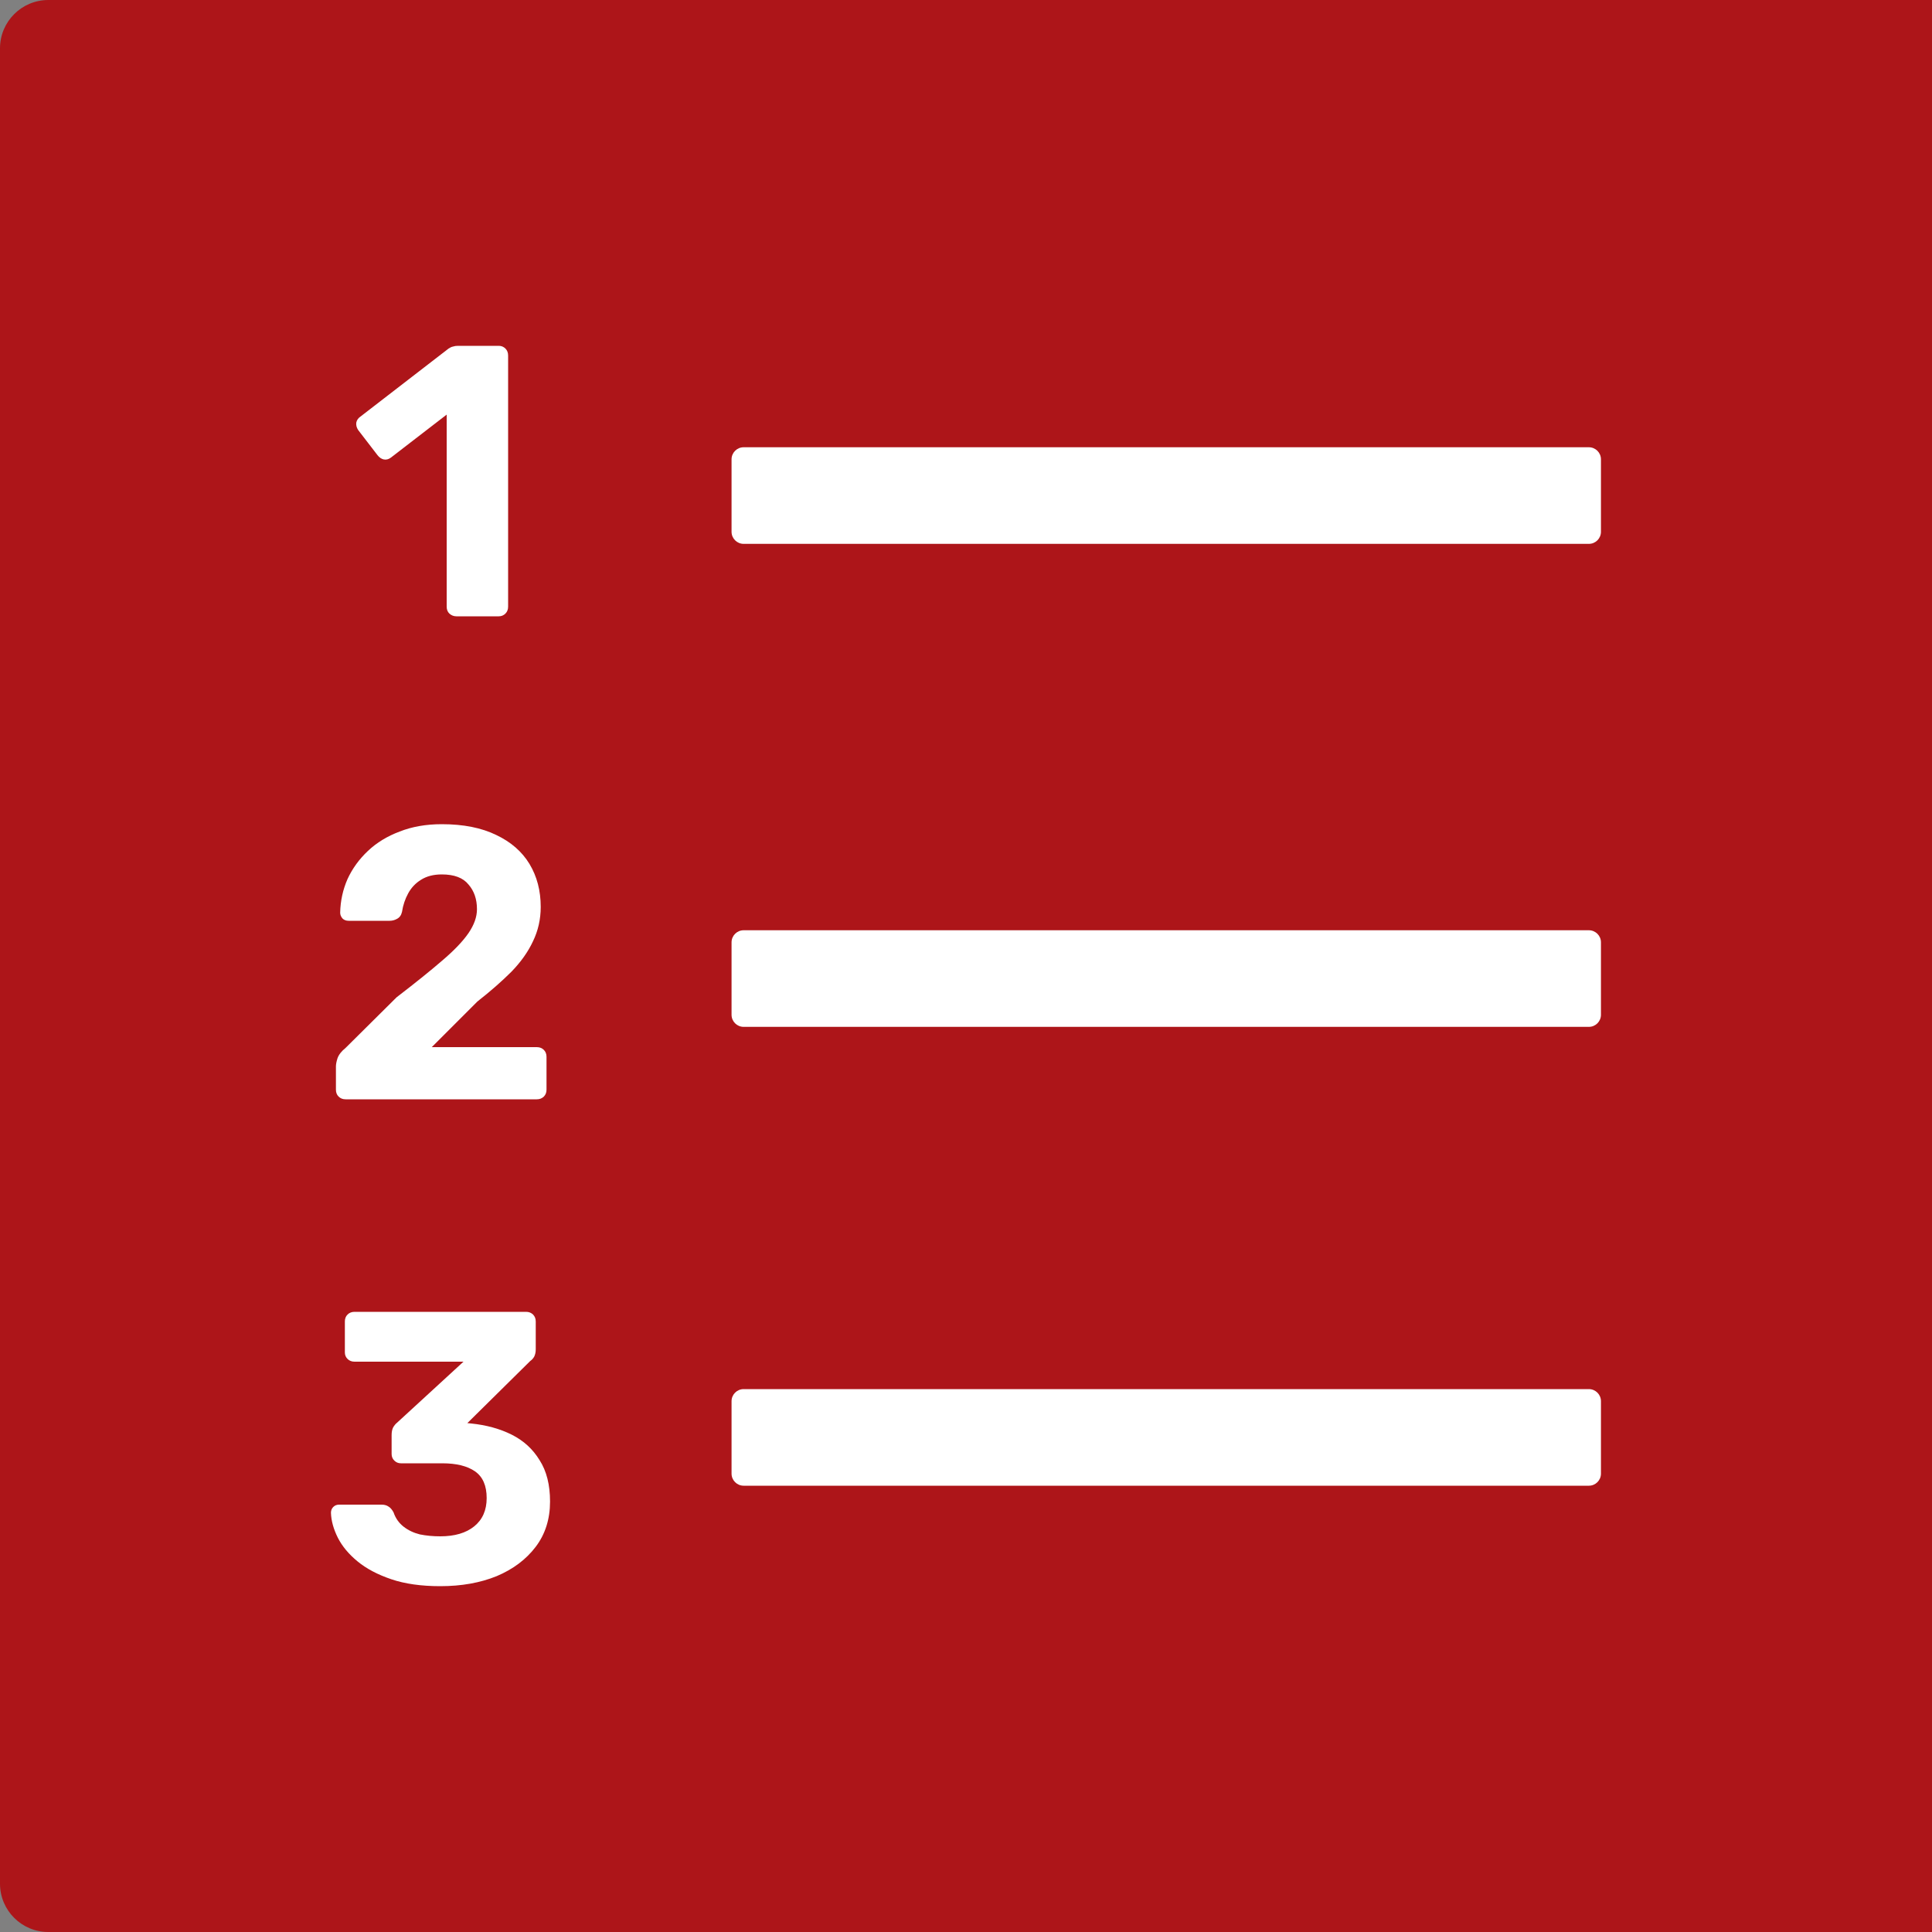
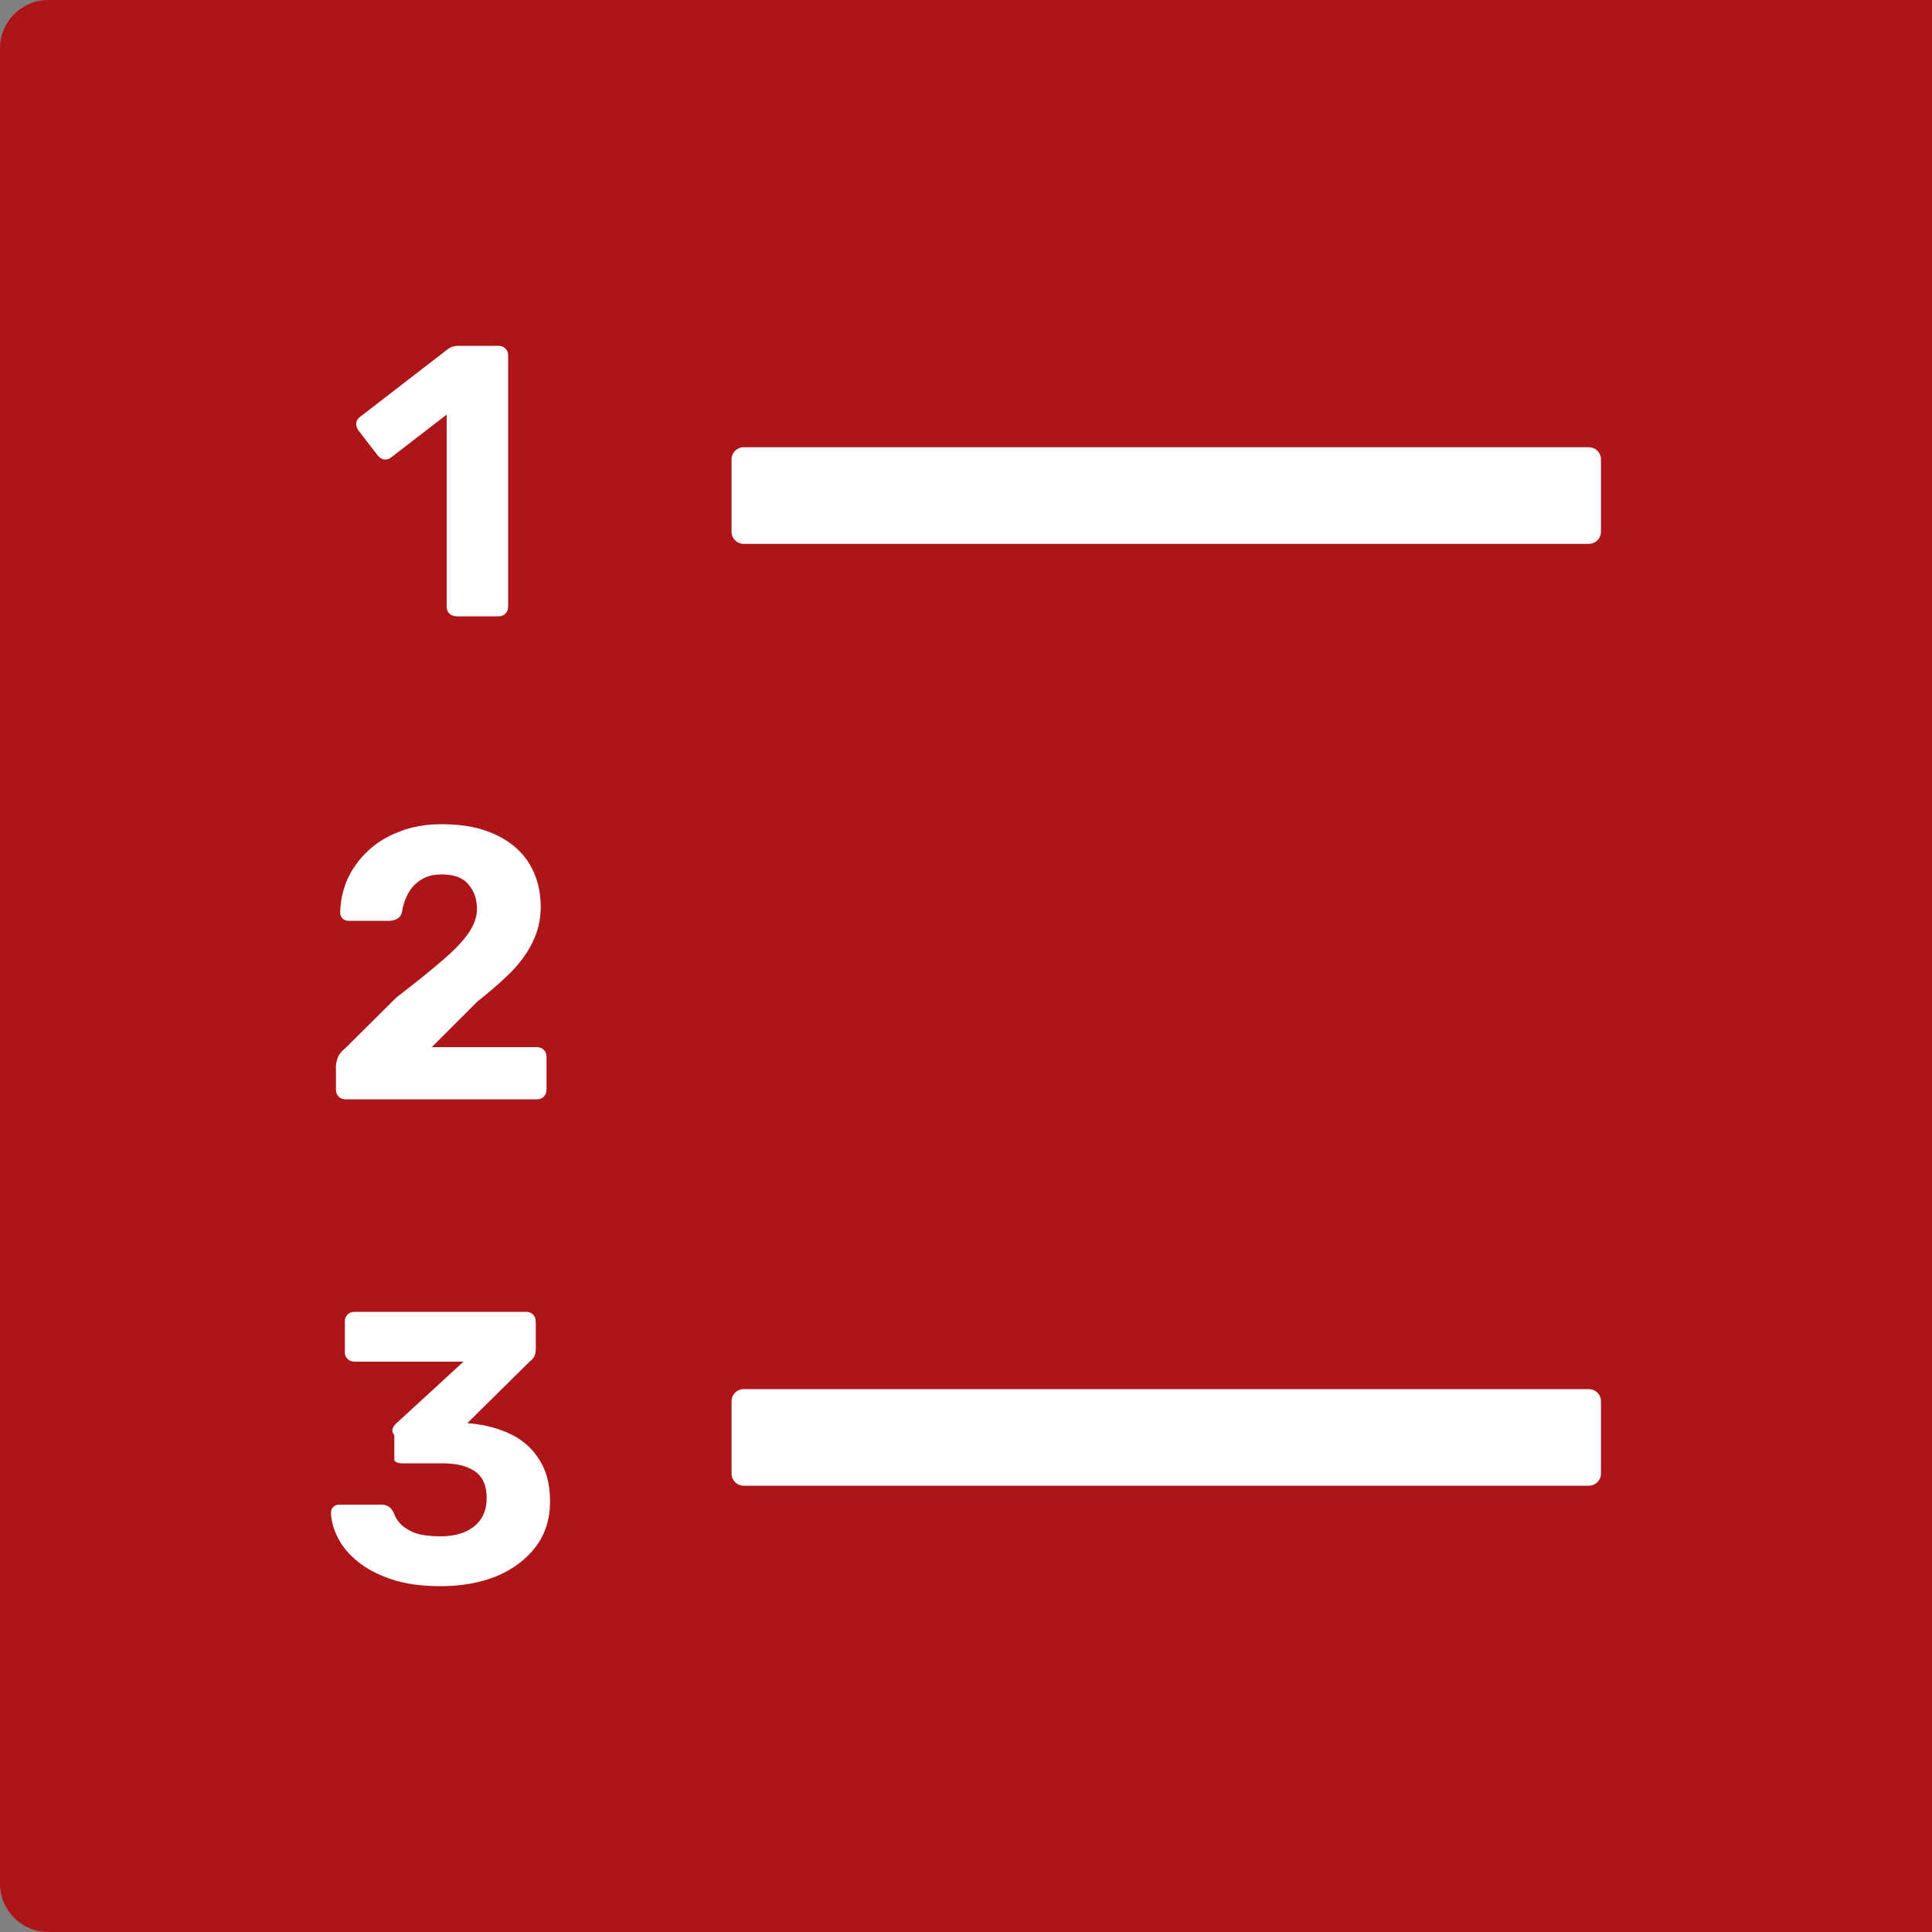
<svg xmlns="http://www.w3.org/2000/svg" width="40" height="40" viewBox="0 0 40 40" fill="none">
  <rect x="0" y="0" width="40" height="40" fill="#808080" stroke="none" />
  <path d="M0 1C0 0.448 0.448 0 1 0H40V40H1C0.448 40 0 39.552 0 39V1Z" fill="#AD1519" />
  <path d="M9.448 12.76C9.394 12.76 9.346 12.741 9.304 12.704C9.266 12.667 9.248 12.619 9.248 12.56V8.584L8.096 9.472C8.048 9.509 7.997 9.523 7.944 9.512C7.896 9.501 7.853 9.472 7.816 9.424L7.416 8.904C7.384 8.856 7.37 8.805 7.376 8.752C7.386 8.699 7.416 8.656 7.464 8.624L9.288 7.216C9.32 7.195 9.349 7.181 9.376 7.176C9.408 7.165 9.442 7.16 9.48 7.16H10.328C10.381 7.16 10.426 7.179 10.464 7.216C10.501 7.253 10.52 7.301 10.52 7.36V12.56C10.52 12.619 10.501 12.667 10.464 12.704C10.426 12.741 10.381 12.76 10.328 12.76H9.448Z" fill="white" />
  <path d="M7.155 22.76C7.096 22.76 7.048 22.741 7.011 22.704C6.973 22.667 6.955 22.619 6.955 22.56V22.08C6.955 22.037 6.965 21.981 6.987 21.912C7.013 21.837 7.069 21.765 7.155 21.696L8.211 20.648C8.6 20.349 8.915 20.096 9.155 19.888C9.4 19.68 9.581 19.491 9.699 19.32C9.816 19.149 9.875 18.984 9.875 18.824C9.875 18.616 9.816 18.445 9.699 18.312C9.587 18.173 9.403 18.104 9.147 18.104C8.976 18.104 8.832 18.141 8.715 18.216C8.603 18.285 8.515 18.379 8.451 18.496C8.387 18.613 8.344 18.741 8.323 18.88C8.307 18.949 8.272 18.997 8.219 19.024C8.171 19.051 8.12 19.064 8.067 19.064H7.219C7.165 19.064 7.123 19.048 7.091 19.016C7.059 18.979 7.043 18.939 7.043 18.896C7.048 18.651 7.099 18.419 7.195 18.2C7.296 17.981 7.437 17.787 7.619 17.616C7.8 17.445 8.019 17.312 8.275 17.216C8.531 17.115 8.821 17.064 9.147 17.064C9.595 17.064 9.971 17.139 10.275 17.288C10.579 17.432 10.808 17.632 10.963 17.888C11.117 18.144 11.195 18.44 11.195 18.776C11.195 19.032 11.141 19.269 11.035 19.488C10.933 19.707 10.784 19.917 10.587 20.12C10.389 20.317 10.155 20.523 9.883 20.736L8.939 21.68H11.115C11.173 21.68 11.221 21.699 11.259 21.736C11.296 21.773 11.315 21.821 11.315 21.88V22.56C11.315 22.619 11.296 22.667 11.259 22.704C11.221 22.741 11.173 22.76 11.115 22.76H7.155Z" fill="white" />
-   <path d="M9.116 32.84C8.721 32.84 8.382 32.792 8.1 32.696C7.817 32.6 7.585 32.477 7.404 32.328C7.222 32.179 7.086 32.016 6.996 31.84C6.905 31.659 6.857 31.485 6.852 31.32C6.852 31.272 6.868 31.232 6.9 31.2C6.932 31.168 6.972 31.152 7.02 31.152H7.9C7.958 31.152 8.006 31.165 8.044 31.192C8.081 31.213 8.116 31.253 8.148 31.312C8.19 31.435 8.26 31.533 8.356 31.608C8.452 31.683 8.564 31.736 8.692 31.768C8.825 31.795 8.966 31.808 9.116 31.808C9.414 31.808 9.649 31.739 9.82 31.6C9.99 31.461 10.076 31.267 10.076 31.016C10.076 30.76 9.996 30.576 9.836 30.464C9.676 30.352 9.449 30.296 9.156 30.296H8.3C8.246 30.296 8.201 30.277 8.164 30.24C8.126 30.203 8.108 30.157 8.108 30.104V29.712C8.108 29.648 8.118 29.595 8.14 29.552C8.166 29.509 8.193 29.477 8.22 29.456L9.596 28.192H7.34C7.281 28.192 7.233 28.173 7.196 28.136C7.158 28.099 7.14 28.053 7.14 28V27.36C7.14 27.301 7.158 27.253 7.196 27.216C7.233 27.179 7.281 27.16 7.34 27.16H10.892C10.95 27.16 10.998 27.179 11.036 27.216C11.073 27.253 11.092 27.301 11.092 27.36V27.936C11.092 27.995 11.081 28.045 11.06 28.088C11.038 28.125 11.012 28.155 10.98 28.176L9.676 29.464L9.756 29.472C10.07 29.504 10.35 29.581 10.596 29.704C10.841 29.827 11.033 30.003 11.172 30.232C11.316 30.456 11.388 30.741 11.388 31.088C11.388 31.451 11.289 31.763 11.092 32.024C10.894 32.285 10.625 32.488 10.284 32.632C9.942 32.771 9.553 32.84 9.116 32.84Z" fill="white" />
+   <path d="M9.116 32.84C8.721 32.84 8.382 32.792 8.1 32.696C7.817 32.6 7.585 32.477 7.404 32.328C7.222 32.179 7.086 32.016 6.996 31.84C6.905 31.659 6.857 31.485 6.852 31.32C6.852 31.272 6.868 31.232 6.9 31.2C6.932 31.168 6.972 31.152 7.02 31.152H7.9C7.958 31.152 8.006 31.165 8.044 31.192C8.081 31.213 8.116 31.253 8.148 31.312C8.19 31.435 8.26 31.533 8.356 31.608C8.452 31.683 8.564 31.736 8.692 31.768C8.825 31.795 8.966 31.808 9.116 31.808C9.414 31.808 9.649 31.739 9.82 31.6C9.99 31.461 10.076 31.267 10.076 31.016C10.076 30.76 9.996 30.576 9.836 30.464C9.676 30.352 9.449 30.296 9.156 30.296H8.3C8.246 30.296 8.201 30.277 8.164 30.24V29.712C8.108 29.648 8.118 29.595 8.14 29.552C8.166 29.509 8.193 29.477 8.22 29.456L9.596 28.192H7.34C7.281 28.192 7.233 28.173 7.196 28.136C7.158 28.099 7.14 28.053 7.14 28V27.36C7.14 27.301 7.158 27.253 7.196 27.216C7.233 27.179 7.281 27.16 7.34 27.16H10.892C10.95 27.16 10.998 27.179 11.036 27.216C11.073 27.253 11.092 27.301 11.092 27.36V27.936C11.092 27.995 11.081 28.045 11.06 28.088C11.038 28.125 11.012 28.155 10.98 28.176L9.676 29.464L9.756 29.472C10.07 29.504 10.35 29.581 10.596 29.704C10.841 29.827 11.033 30.003 11.172 30.232C11.316 30.456 11.388 30.741 11.388 31.088C11.388 31.451 11.289 31.763 11.092 32.024C10.894 32.285 10.625 32.488 10.284 32.632C9.942 32.771 9.553 32.84 9.116 32.84Z" fill="white" />
  <path d="M15.146 9.51C15.146 9.372 15.258 9.26 15.396 9.26H32.896C33.034 9.26 33.146 9.372 33.146 9.51V11.01C33.146 11.148 33.034 11.26 32.896 11.26H15.396C15.258 11.26 15.146 11.148 15.146 11.01V9.51Z" fill="white" />
-   <path d="M15.146 19.51C15.146 19.372 15.258 19.26 15.396 19.26H32.896C33.034 19.26 33.146 19.372 33.146 19.51V21.01C33.146 21.148 33.034 21.26 32.896 21.26H15.396C15.258 21.26 15.146 21.148 15.146 21.01V19.51Z" fill="white" />
  <path d="M15.146 29.01C15.146 28.872 15.258 28.76 15.396 28.76H32.896C33.034 28.76 33.146 28.872 33.146 29.01V30.51C33.146 30.648 33.034 30.76 32.896 30.76H15.396C15.258 30.76 15.146 30.648 15.146 30.51V29.01Z" fill="white" />
</svg>